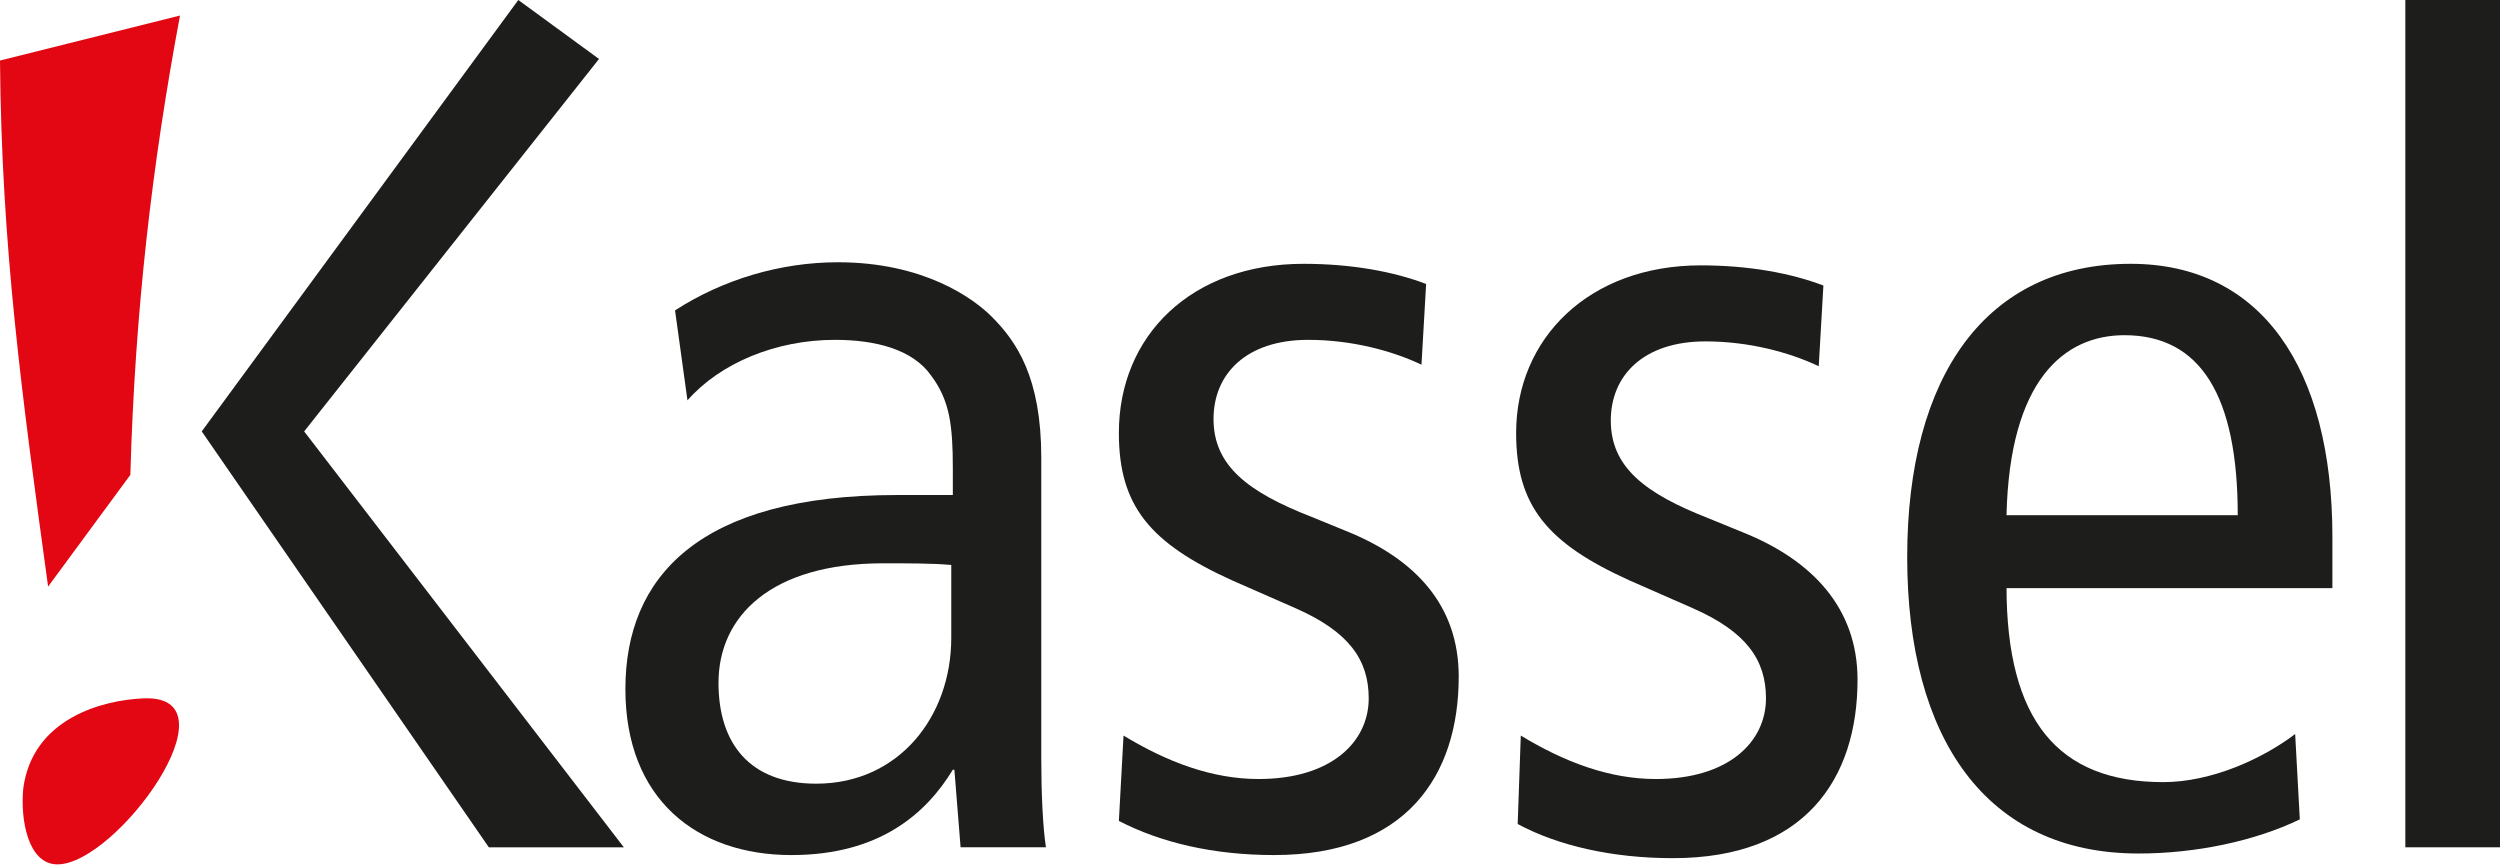
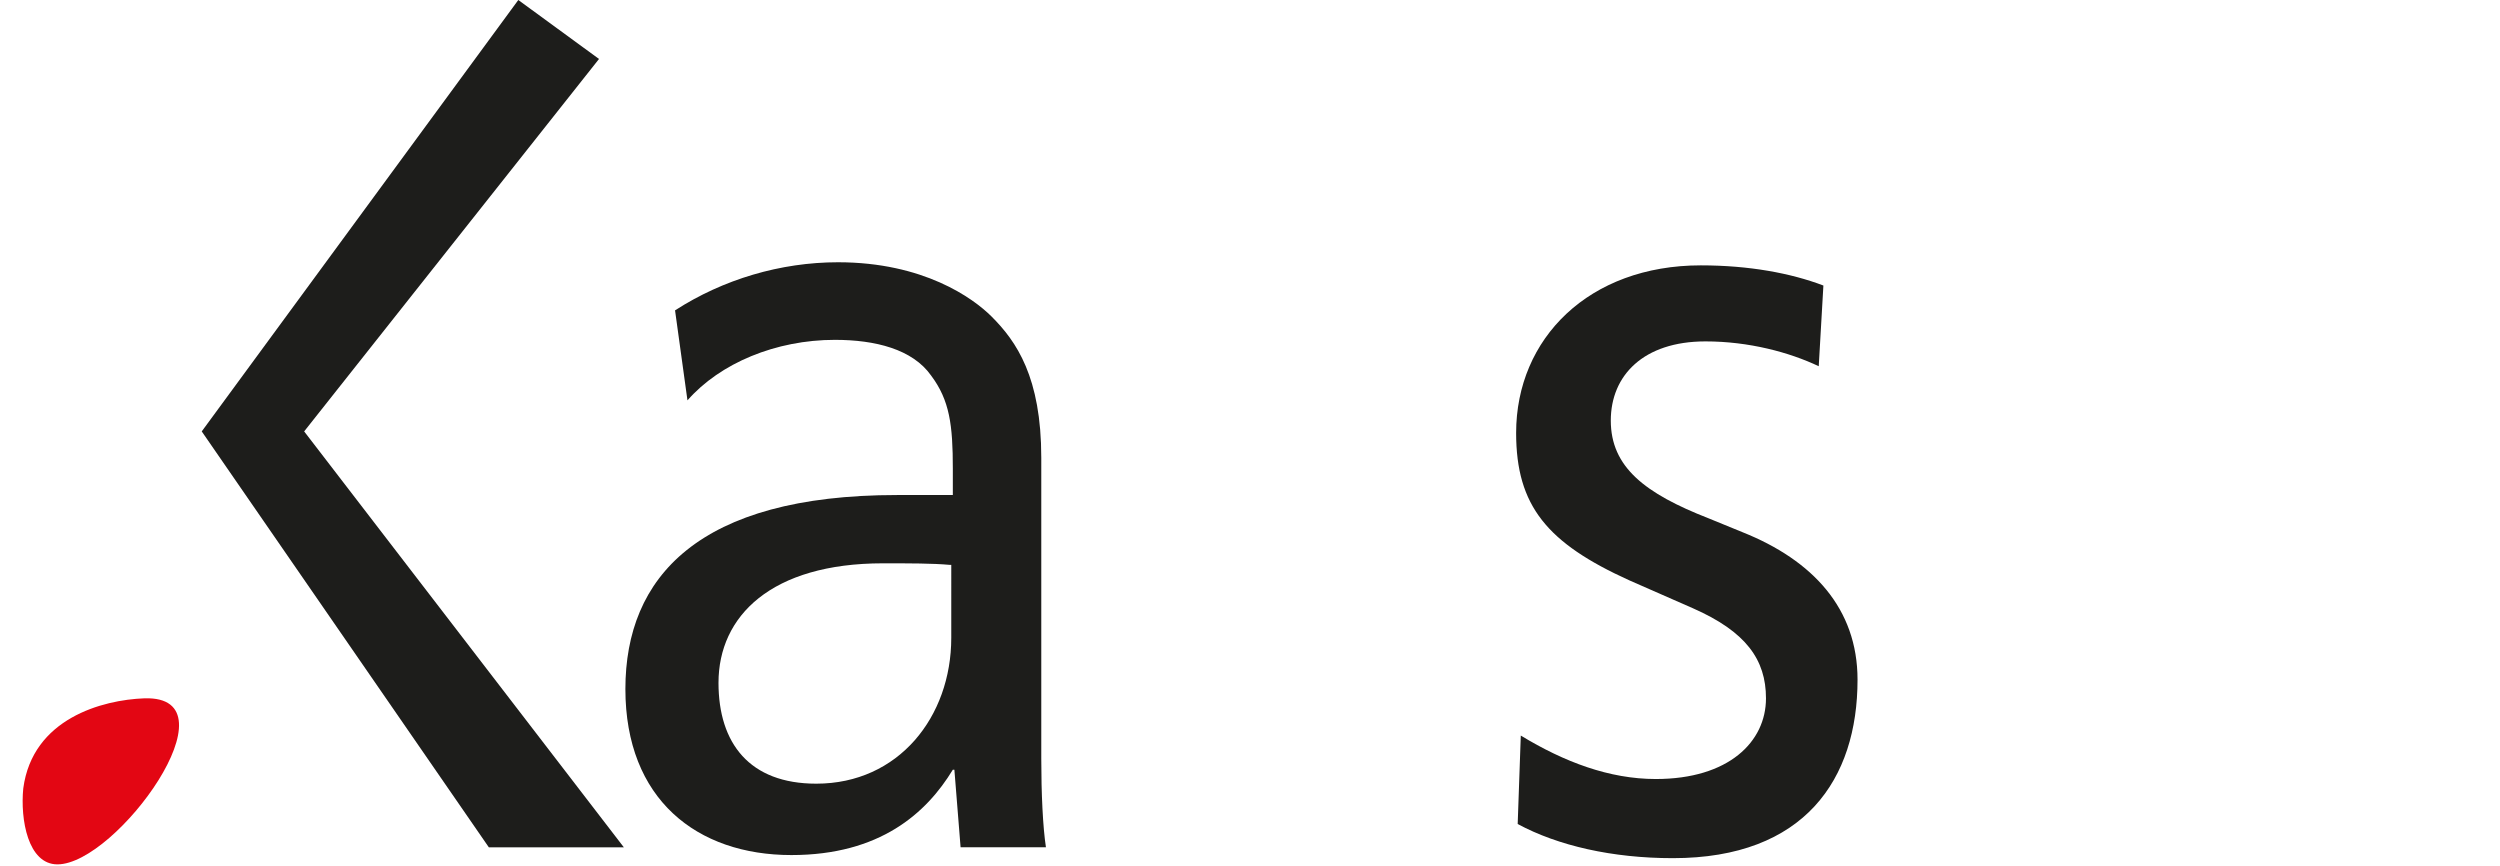
<svg xmlns="http://www.w3.org/2000/svg" version="1.1" id="Ebene_1" x="0px" y="0px" viewBox="0 0 161.1 55.8" style="enable-background:new 0 0 161.1 55.8;" xml:space="preserve">
  <style type="text/css">
	.st0{fill:#1D1D1B;}
	.st1{fill:#E30613;}
</style>
  <polygon class="st0" points="33.4,0 38.6,3.8 19.6,27.8 40.2,54.6 31.5,54.6 13,27.8 " />
  <path class="st0" d="M43.5,20c3.1-2,6.8-3.1,10.5-3.1c5.5,0,8.7,2.3,9.9,3.5c1.6,1.6,3.2,3.9,3.2,9.1v19.4c0,2.2,0.1,4.4,0.3,5.7  h-5.5l-0.4-5h-0.1c-1.7,2.8-4.7,5.5-10.4,5.5c-6.1,0-10.7-3.6-10.7-10.7c0-7.2,4.7-12.5,17.5-12.5h3.6v-1.7c0-2.8-0.2-4.4-1.4-6  c-1.2-1.7-3.6-2.3-6.2-2.3c-3.8,0-7.4,1.5-9.5,3.9L43.5,20z M61.2,36.4c-1.1-0.1-2.6-0.1-4.3-0.1c-7.2,0-10.6,3.4-10.6,7.7  c0,3.9,2,6.5,6.3,6.5c5.3,0,8.7-4.3,8.7-9.4V36.4z" />
-   <path class="st0" d="M72.4,47.4c2.8,1.7,5.7,2.8,8.7,2.8c4.7,0,7.1-2.4,7.1-5.2c0-2.5-1.3-4.3-4.7-5.8l-4.1-1.8  c-5.3-2.4-7.3-4.8-7.3-9.5C72.1,21.6,76.8,17,84,17c3.1,0,5.8,0.5,7.9,1.3l-0.3,5.2c-1.9-0.9-4.5-1.6-7.3-1.6c-4,0-6.1,2.2-6.1,5.1  c0,3,2.2,4.7,6.3,6.3l2.2,0.9C91.2,36,94,39,94,43.6c0,6.4-3.4,11.5-11.9,11.5c-3.9,0-7.3-0.8-10-2.2L72.4,47.4z" />
  <path class="st0" d="M98,47.4c2.8,1.7,5.7,2.8,8.7,2.8c4.7,0,7.1-2.4,7.1-5.2c0-2.5-1.3-4.3-4.7-5.8l-4.1-1.8  c-5.3-2.4-7.3-4.8-7.3-9.5c0-6.1,4.7-10.8,11.9-10.8c3.1,0,5.8,0.5,7.9,1.3l-0.3,5.2c-1.9-0.9-4.5-1.6-7.3-1.6c-4,0-6.1,2.2-6.1,5.1  c0,3,2.2,4.7,6.3,6.3l2.2,0.9c4.5,1.8,7.4,4.9,7.4,9.5c0,6.4-3.4,11.5-11.9,11.5c-3.9,0-7.4-0.8-10-2.2L98,47.4z" />
-   <path class="st0" d="M129.3,37.8c0,8.6,3.3,12.6,10.1,12.6c3.1,0,6.4-1.5,8.5-3.1l0.3,5.5c-2.9,1.4-6.7,2.2-10.4,2.2  c-9.8,0-14.9-7.4-14.9-19.1S128,17,137.3,17c8.4,0,13,6.7,13,17.6v3.3H129.3z M144.2,33.2c0-7.7-2.4-11.6-7.3-11.6  c-3.9,0-7.4,2.9-7.6,11.6H144.2z" />
-   <rect x="155" class="st0" width="6.1" height="54.6" />
-   <path class="st1" d="M0,3.9l11.6-2.9c-1.8,9.6-2.9,19-3.2,29.6l-5.3,7.2C1.4,25.4,0.1,15.9,0,3.9" />
  <path class="st1" d="M1.5,50.8c-0.2,2,0.3,4.9,2.2,4.9c3.8,0,11.7-10.9,5.6-10.7C6.6,45.1,2.1,46.3,1.5,50.8" />
</svg>